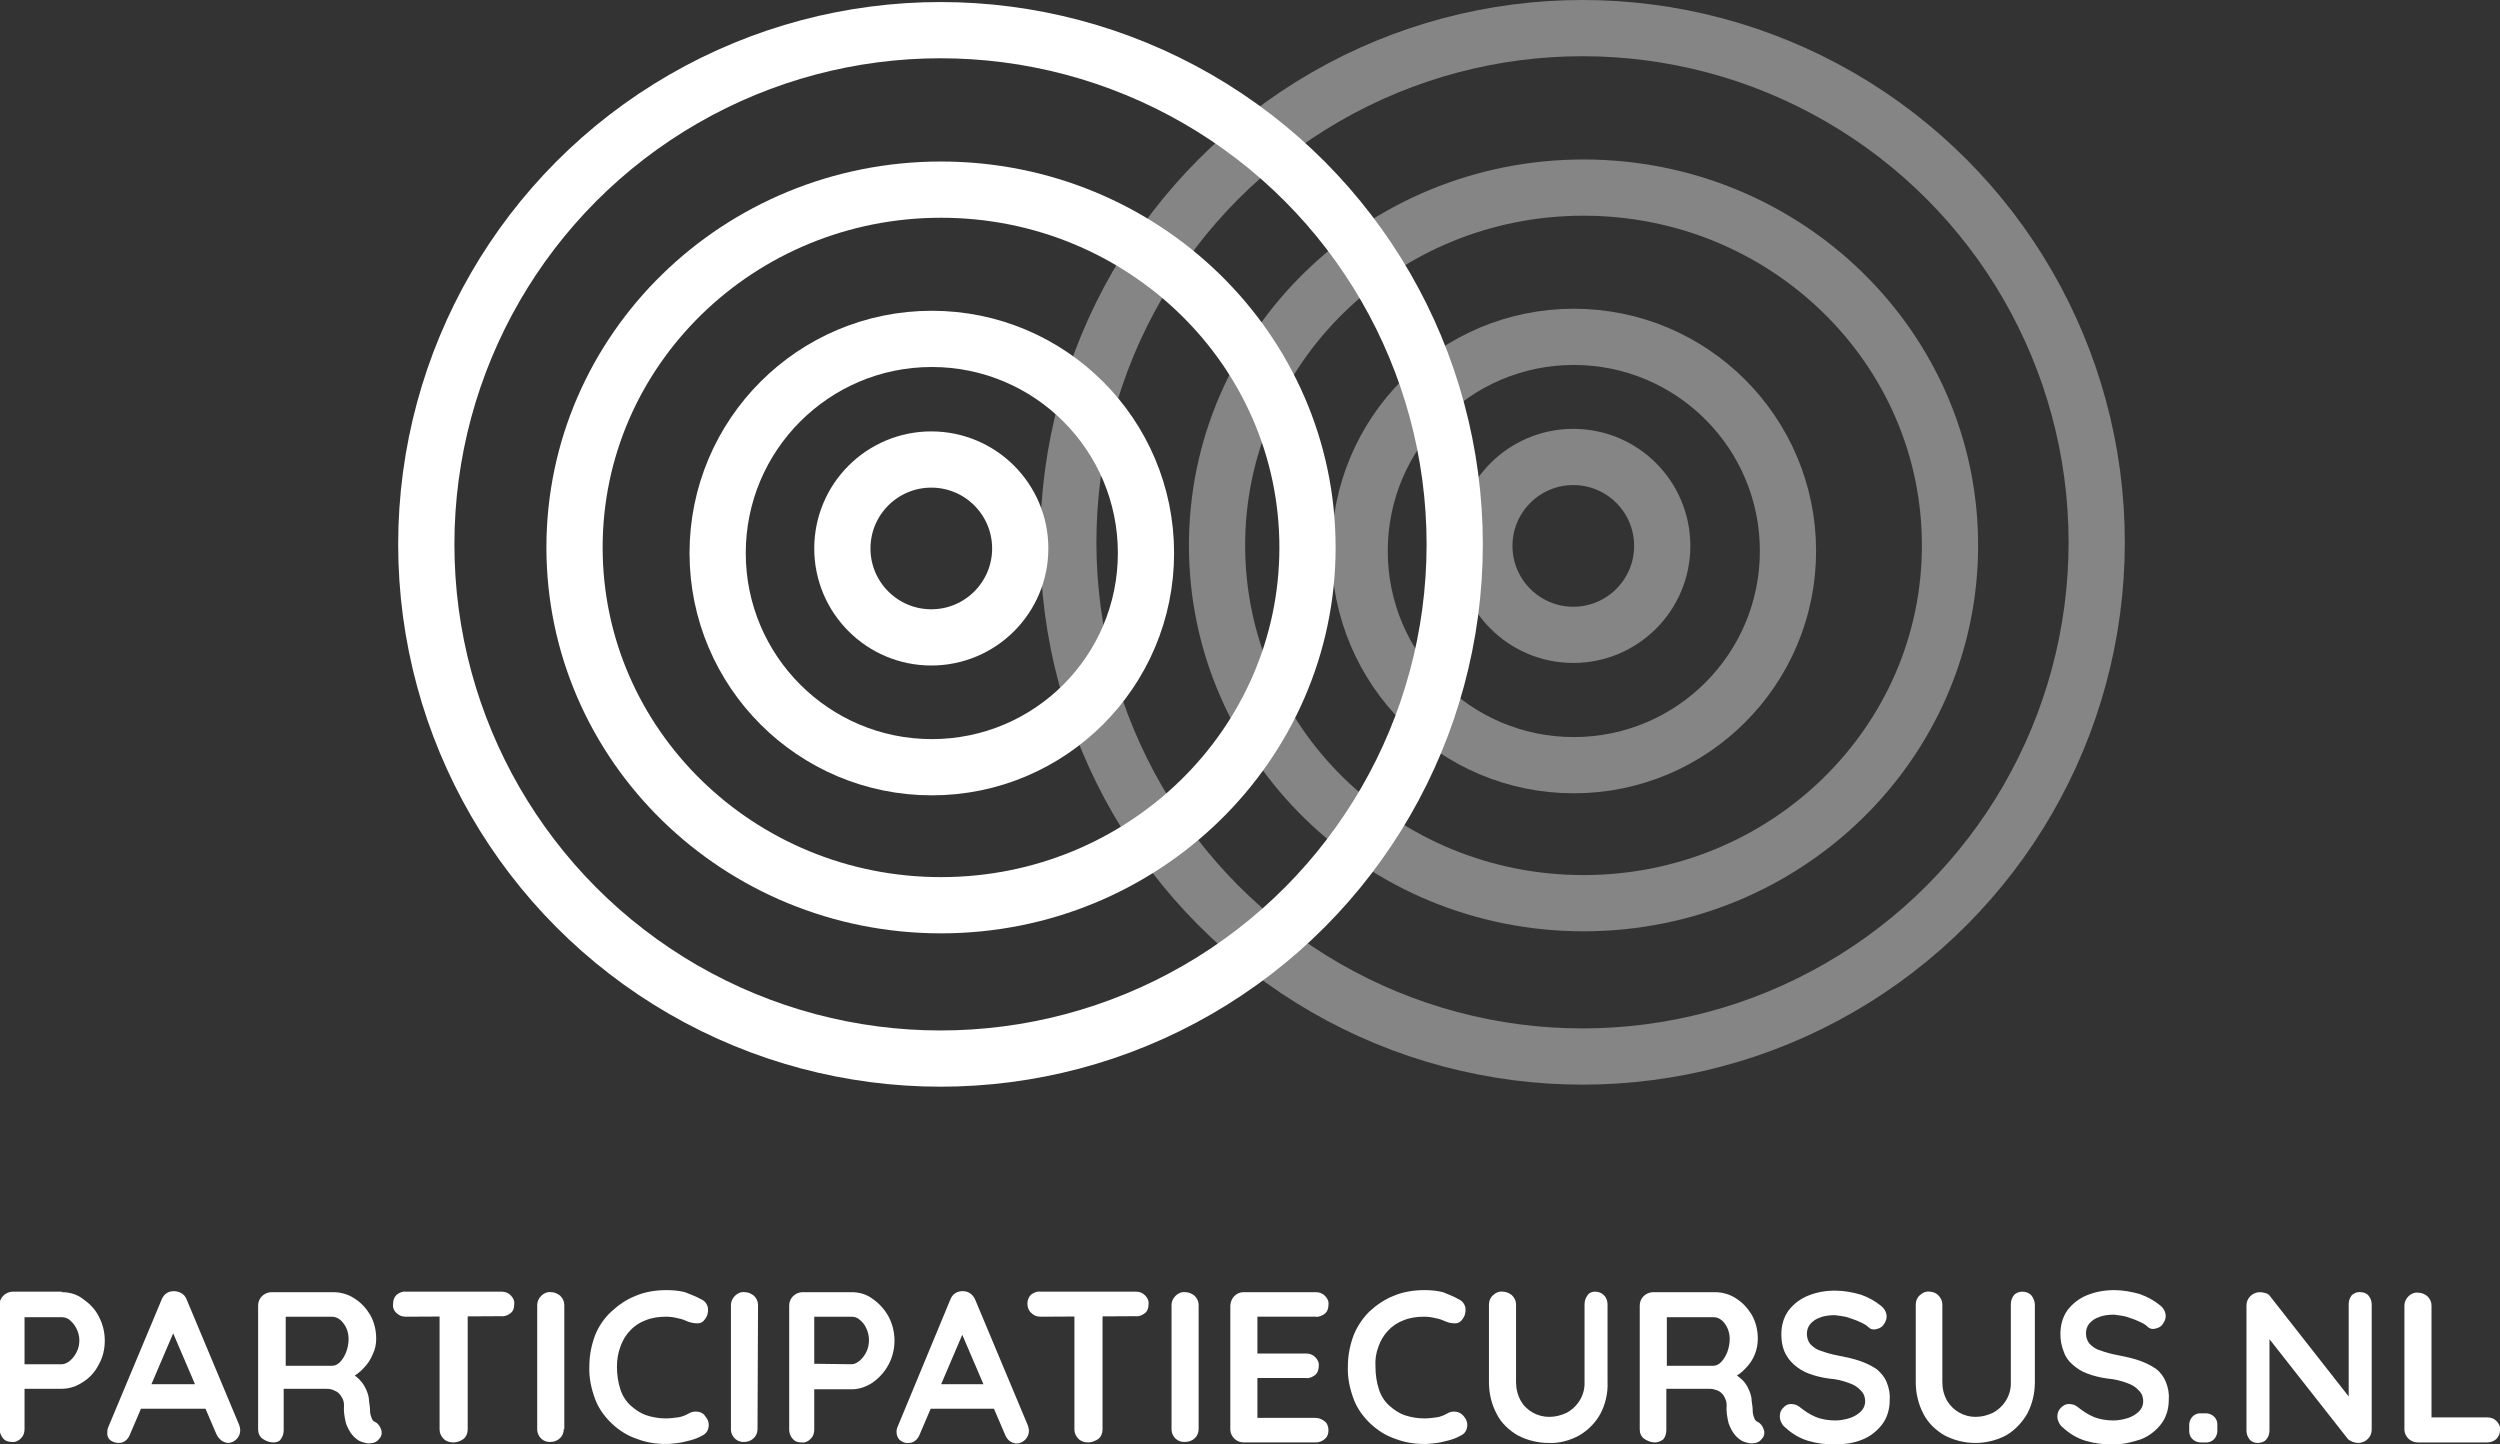
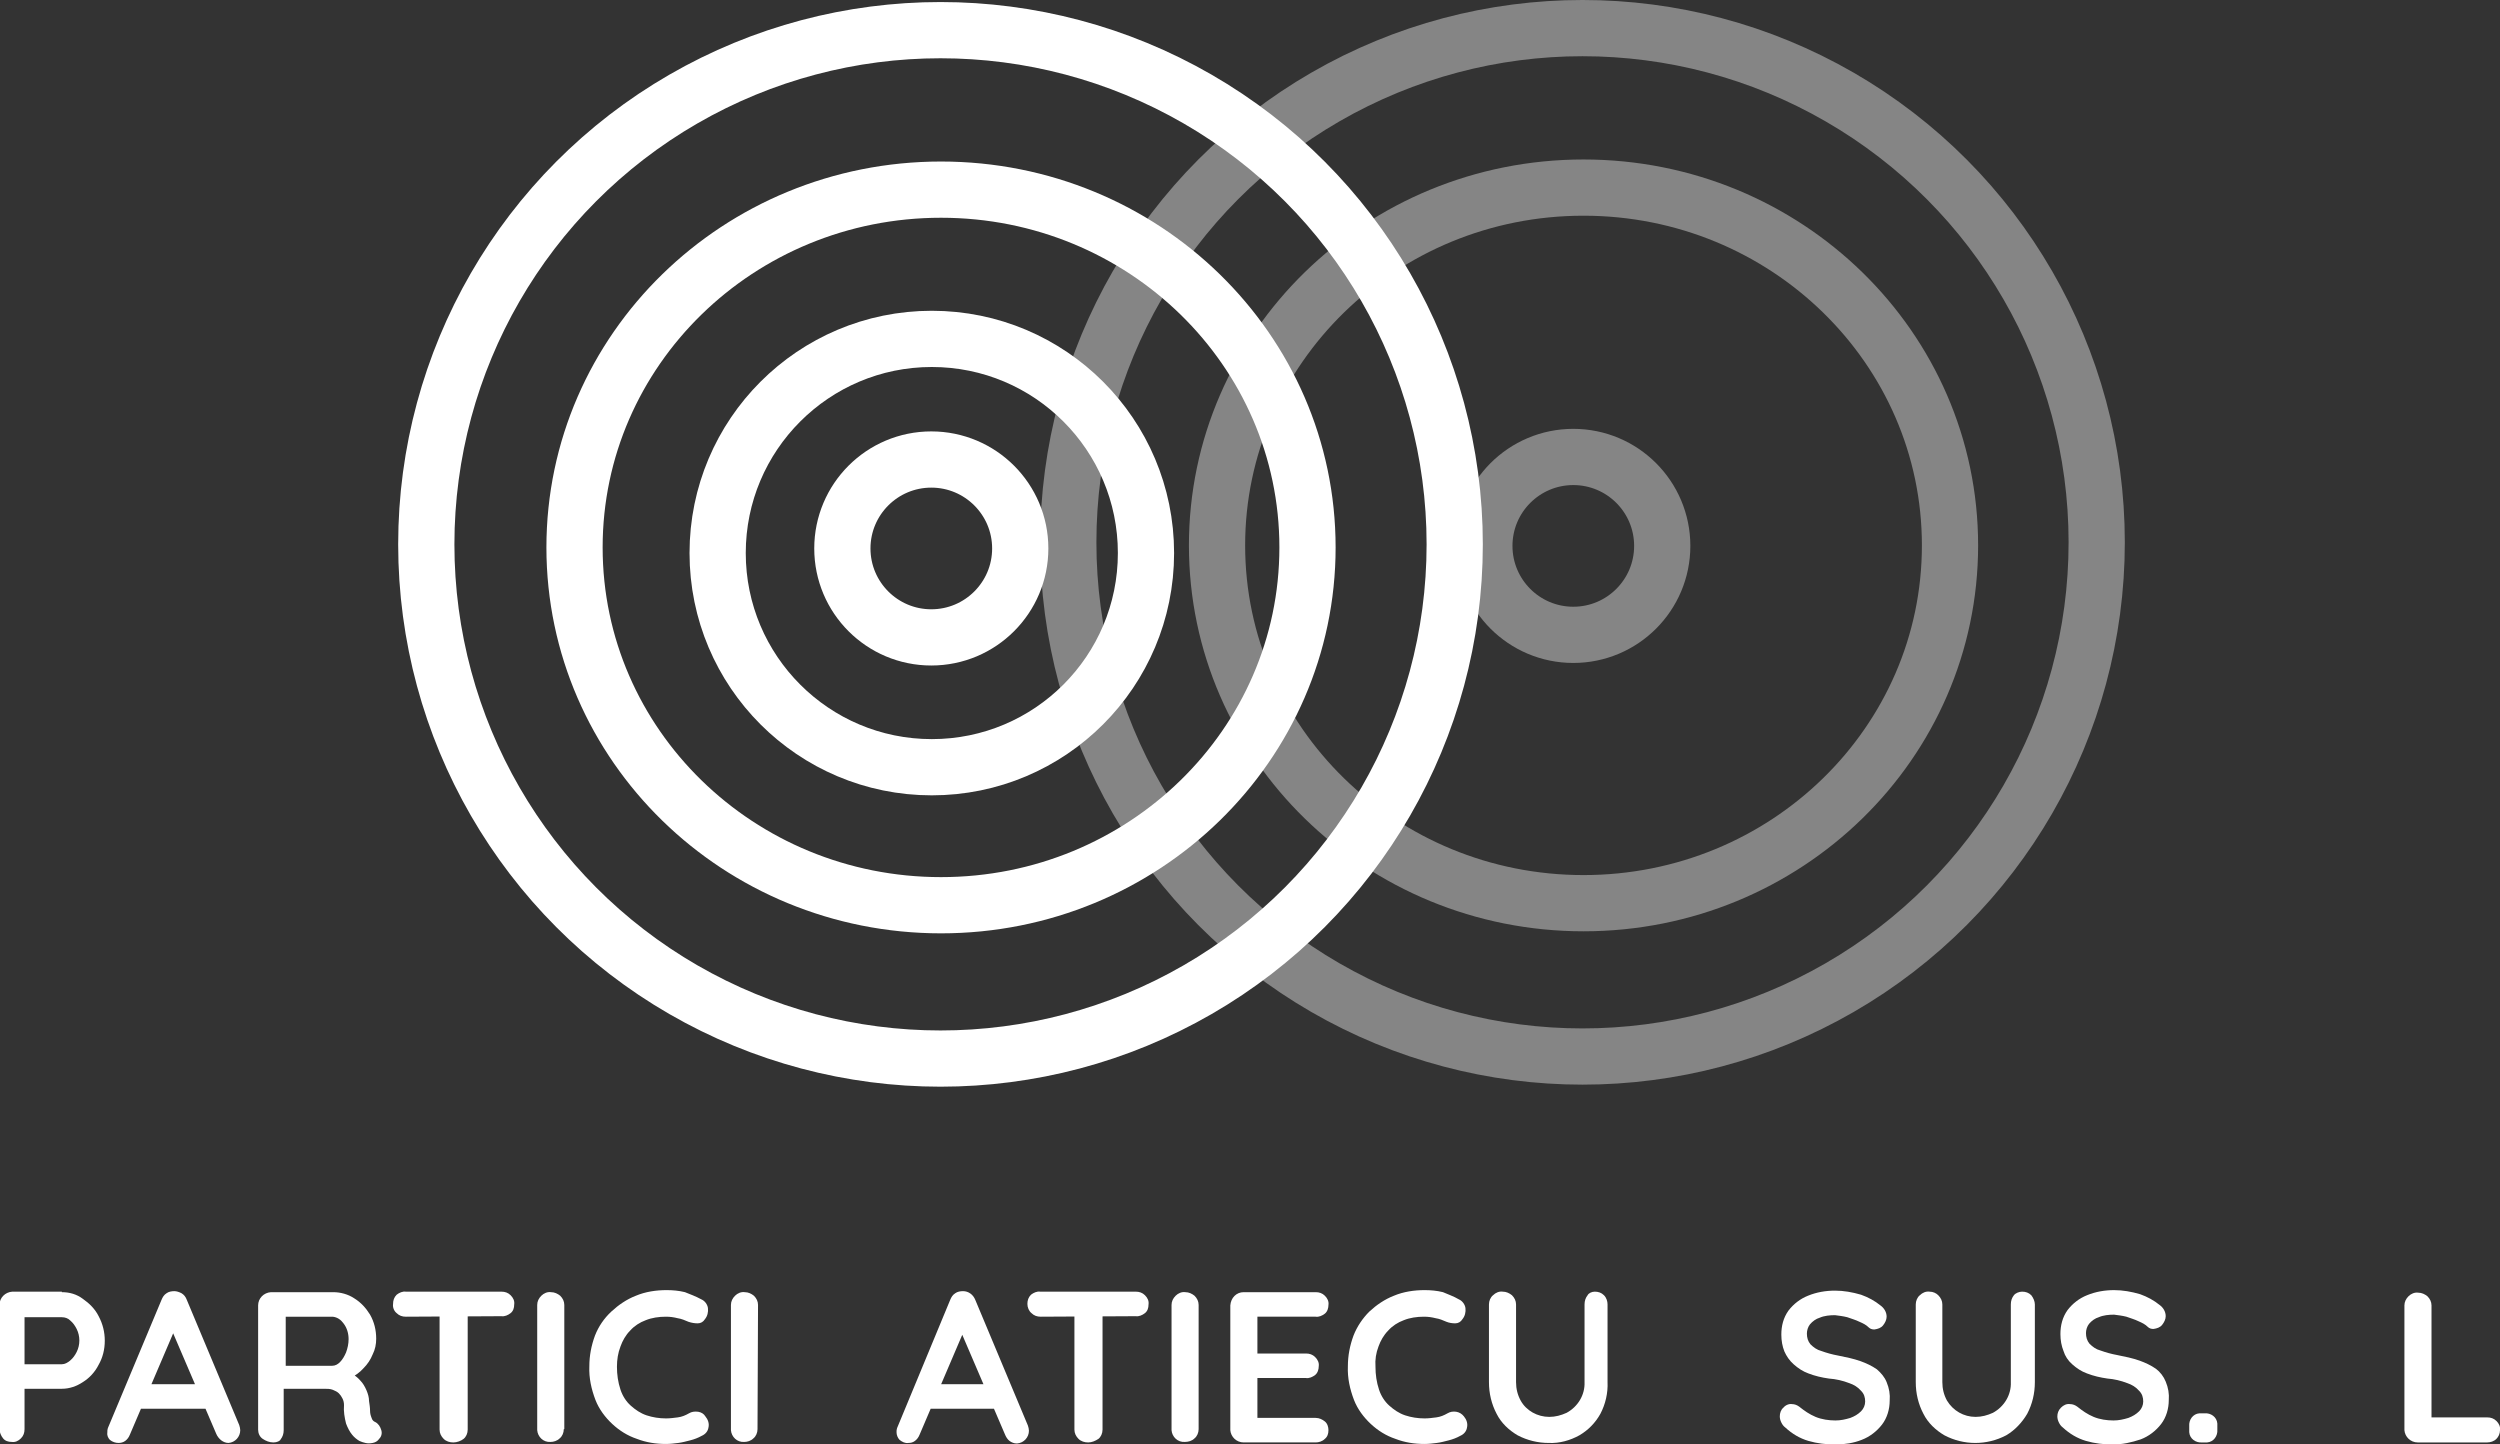
<svg xmlns="http://www.w3.org/2000/svg" version="1.1" id="Layer_1" x="0px" y="0px" viewBox="0 0 489.1 282.6" style="enable-background:new 0 0 489.1 282.6;" xml:space="preserve">
  <rect x="0" y="0" width="489.1" height="282.6" fill="#333333" stroke="none" />
  <style type="text/css"> .st0{fill:#FFFFFF;} .st1{opacity:0.4;fill:none;stroke:#FFFFFF;stroke-width:11;stroke-miterlimit:10;enable-background:new ;} .st2{fill:none;stroke:#FFFFFF;stroke-width:11;stroke-miterlimit:10;} </style>
  <g id="Laag_2">
    <path class="st0" d="M12.1,252.8c1.5,0,2.9,0.4,4.1,1.3c1.3,0.9,2.4,2,3.1,3.4c0.8,1.5,1.2,3.1,1.2,4.8c0,1.7-0.4,3.3-1.2,4.7 c-0.7,1.4-1.8,2.6-3.1,3.4c-1.2,0.8-2.6,1.3-4.1,1.3H4.4l0.4-0.8v8.7c0,0.7-0.2,1.3-0.7,1.8c-0.5,0.5-1.1,0.8-1.8,0.7 c-0.7,0-1.3-0.2-1.7-0.7c-0.4-0.5-0.7-1.2-0.7-1.8v-24.3c0-1.4,1.1-2.5,2.5-2.6c0,0,0,0,0.1,0H12.1z M12.1,266.9 c0.6,0,1.1-0.3,1.6-0.7c0.6-0.5,1-1.1,1.3-1.7c0.7-1.4,0.7-3.1,0-4.5c-0.3-0.6-0.7-1.2-1.3-1.7c-0.4-0.4-1-0.6-1.6-0.6H4.3l0.5-0.8 v10.7l-0.5-0.7H12.1z" />
    <path class="st0" d="M34.5,259.4l-9.1,21.3c-0.2,0.5-0.5,0.9-0.9,1.2c-0.4,0.3-0.9,0.4-1.3,0.4c-0.6,0-1.2-0.2-1.7-0.6 c-0.4-0.4-0.6-1-0.5-1.5c0-0.3,0-0.5,0.1-0.8l10.5-25.1c0.2-0.5,0.5-1,1-1.3c0.4-0.3,1-0.4,1.5-0.4c0.5,0,1,0.2,1.4,0.4 c0.5,0.3,0.8,0.7,1,1.2l10.3,24.6c0.1,0.3,0.2,0.7,0.2,1c0,1.3-1,2.4-2.3,2.5c0,0,0,0,0,0c-0.5,0-1-0.2-1.4-0.5 c-0.4-0.3-0.8-0.8-1-1.3l-9-21L34.5,259.4z M26.7,275.6l2.3-4.8h11.3l0.8,4.8H26.7z" />
    <path class="st0" d="M53.5,282.2c-0.8,0-1.5-0.3-2.1-0.7c-0.6-0.4-0.9-1.1-0.9-1.8v-24.3c0-1.4,1.1-2.5,2.5-2.6c0,0,0.1,0,0.1,0 h12.1c1.4,0,2.9,0.4,4.1,1.2c1.3,0.8,2.3,1.9,3.1,3.2c0.8,1.4,1.2,3,1.2,4.7c0,1.1-0.2,2.1-0.7,3.1c-0.4,1-1,1.9-1.8,2.7 c-0.7,0.8-1.6,1.4-2.5,1.9v-1c0.7,0.4,1.4,0.9,1.9,1.5c0.5,0.5,0.9,1.2,1.2,1.9c0.3,0.7,0.5,1.4,0.5,2.1c0.1,0.7,0.2,1.3,0.2,1.9 c0,0.5,0.1,0.9,0.3,1.4c0.1,0.4,0.4,0.7,0.7,0.8c0.6,0.3,1,0.9,1.2,1.6c0.2,0.7,0,1.3-0.5,1.8c-0.3,0.4-0.7,0.6-1.2,0.7 c-0.5,0.1-1,0.1-1.4,0c-0.4-0.1-0.8-0.2-1.2-0.4c-0.5-0.3-1-0.7-1.4-1.2c-0.5-0.6-0.9-1.4-1.2-2.2c-0.3-1.2-0.5-2.4-0.4-3.6 c0-0.5-0.1-0.9-0.3-1.3c-0.2-0.4-0.4-0.7-0.7-1c-0.3-0.3-0.7-0.5-1.2-0.7c-0.5-0.2-1.1-0.2-1.7-0.2h-8.5l0.6-1v9.1 c0,0.7-0.2,1.3-0.6,1.8C54.8,281.9,54.2,282.2,53.5,282.2z M55.2,267.2H65c0.6,0,1.1-0.3,1.5-0.7c0.5-0.5,0.9-1.2,1.2-1.9 c0.3-0.8,0.5-1.7,0.5-2.6c0-1.1-0.3-2.2-1-3.1c-0.5-0.7-1.2-1.2-2.1-1.3h-9.7l0.5-1.3v11.9L55.2,267.2z" />
    <path class="st0" d="M79.4,257.6c-0.7,0-1.3-0.2-1.8-0.7c-0.5-0.4-0.8-1.1-0.7-1.8c0-0.7,0.2-1.3,0.7-1.8c0.5-0.4,1.2-0.7,1.8-0.6 h18.7c0.7,0,1.3,0.2,1.8,0.7c0.5,0.5,0.8,1.1,0.7,1.8c0,0.7-0.2,1.3-0.7,1.7c-0.5,0.4-1.2,0.7-1.8,0.6L79.4,257.6z M88.7,282.2 c-0.7,0-1.4-0.2-1.9-0.7c-0.5-0.5-0.8-1.1-0.8-1.8v-24.4h5.5v24.4c0,0.7-0.3,1.4-0.8,1.8C90.2,281.9,89.4,282.2,88.7,282.2z" />
    <path class="st0" d="M110.3,279.6c0,0.7-0.3,1.4-0.8,1.8c-0.5,0.5-1.2,0.7-1.8,0.7c-1.4,0.1-2.5-1-2.6-2.3c0-0.1,0-0.2,0-0.2v-24.3 c0-0.7,0.3-1.3,0.8-1.8c0.5-0.5,1.2-0.8,1.9-0.7c0.7,0,1.3,0.3,1.8,0.7c0.5,0.5,0.8,1.1,0.8,1.8V279.6z" />
    <path class="st0" d="M137.2,254.2c0.7,0.3,1.2,1,1.3,1.7c0.1,0.8-0.1,1.6-0.6,2.2c-0.3,0.5-0.8,0.8-1.4,0.8c-0.6,0-1.2-0.1-1.8-0.3 c-0.7-0.3-1.4-0.6-2.1-0.7c-0.8-0.2-1.5-0.3-2.3-0.3c-1.4,0-2.8,0.2-4,0.7c-1.1,0.4-2.2,1.1-3,2c-0.9,0.9-1.5,2-1.9,3.1 c-0.5,1.3-0.7,2.6-0.7,4c0,1.5,0.2,3,0.7,4.5c0.4,1.2,1.1,2.3,2,3.1c0.9,0.8,1.9,1.5,3.1,1.9c1.2,0.4,2.5,0.6,3.8,0.6 c0.8,0,1.5-0.1,2.3-0.2c0.8-0.1,1.5-0.4,2.2-0.8c0.5-0.3,1.1-0.4,1.8-0.3c0.6,0.1,1.1,0.4,1.4,0.9c0.5,0.6,0.8,1.4,0.6,2.2 c-0.1,0.7-0.6,1.3-1.3,1.6c-0.7,0.4-1.5,0.7-2.3,0.9c-0.8,0.2-1.5,0.4-2.3,0.5c-0.8,0.1-1.6,0.2-2.4,0.2c-2,0-3.9-0.3-5.7-1 c-1.8-0.6-3.4-1.6-4.8-2.9c-1.4-1.3-2.6-2.9-3.3-4.7c-0.8-2.1-1.3-4.3-1.2-6.6c0-2.1,0.4-4.1,1.1-6c0.7-1.8,1.8-3.4,3.2-4.7 c1.4-1.3,3-2.4,4.8-3.1c1.9-0.8,4-1.1,6-1.1c1.2,0,2.4,0.1,3.6,0.4C135,253.2,136.1,253.6,137.2,254.2z" />
    <path class="st0" d="M148.2,279.6c0,0.7-0.3,1.4-0.8,1.8c-0.5,0.5-1.2,0.7-1.8,0.7c-1.4,0.1-2.5-1-2.6-2.3c0-0.1,0-0.2,0-0.2v-24.3 c0-0.7,0.3-1.3,0.8-1.8c0.5-0.5,1.2-0.8,1.9-0.7c0.7,0,1.3,0.3,1.8,0.7c0.5,0.5,0.8,1.1,0.8,1.8L148.2,279.6z" />
-     <path class="st0" d="M166.6,252.8c1.5,0,2.9,0.4,4.1,1.3c1.3,0.9,2.3,2,3.1,3.4c0.8,1.5,1.2,3.1,1.2,4.8c0,3.3-1.6,6.3-4.3,8.2 c-1.2,0.8-2.6,1.3-4.1,1.3h-7.7l0.4-0.8v8.7c0,0.7-0.2,1.3-0.7,1.8c-0.5,0.5-1.1,0.8-1.8,0.7c-0.7,0-1.3-0.2-1.7-0.7 c-0.5-0.5-0.7-1.2-0.7-1.8v-24.3c0-1.4,1.1-2.5,2.5-2.6c0,0,0.1,0,0.1,0H166.6z M166.6,266.9c0.6,0,1.1-0.3,1.6-0.7 c1.8-1.6,2.3-4.1,1.3-6.3c-0.3-0.7-0.7-1.2-1.3-1.7c-0.4-0.4-1-0.6-1.6-0.6h-7.8l0.5-0.8v10.7l-0.5-0.7L166.6,266.9z" />
    <path class="st0" d="M189,259.4l-9.1,21.3c-0.2,0.5-0.5,0.9-0.9,1.2c-0.4,0.3-0.8,0.4-1.3,0.4c-0.6,0.1-1.2-0.2-1.7-0.6 c-0.4-0.4-0.6-1-0.6-1.5c0-0.3,0-0.5,0.1-0.8l10.4-25.1c0.2-0.5,0.5-1,1-1.3c0.4-0.3,1-0.4,1.5-0.4c1.1,0,2,0.7,2.4,1.7l10.3,24.6 c0.1,0.3,0.2,0.7,0.2,1c0,1.3-1,2.4-2.3,2.5c0,0,0,0-0.1,0c-0.5,0-1-0.2-1.4-0.5c-0.4-0.3-0.7-0.8-0.9-1.3l-9-21L189,259.4z M181.2,275.6l2.3-4.8h11.3l0.8,4.8H181.2z" />
    <path class="st0" d="M203.6,257.6c-0.7,0-1.3-0.2-1.8-0.7c-0.5-0.4-0.8-1.1-0.8-1.8c0-0.7,0.2-1.3,0.7-1.8c0.5-0.4,1.2-0.7,1.8-0.6 h18.7c0.7,0,1.3,0.2,1.8,0.7c0.5,0.5,0.8,1.1,0.7,1.8c0,0.7-0.2,1.3-0.7,1.7c-0.5,0.4-1.2,0.7-1.8,0.6L203.6,257.6z M212.9,282.2 c-0.7,0-1.4-0.2-1.9-0.7c-0.5-0.5-0.8-1.1-0.8-1.8v-24.4h5.5v24.4c0,0.7-0.3,1.4-0.8,1.8C214.3,281.9,213.6,282.2,212.9,282.2z" />
    <path class="st0" d="M234.5,279.6c0,0.7-0.3,1.4-0.8,1.8c-0.5,0.5-1.2,0.7-1.9,0.7c-1.4,0.1-2.5-1-2.6-2.3c0-0.1,0-0.2,0-0.2v-24.3 c0-0.7,0.3-1.3,0.8-1.8c0.5-0.5,1.2-0.8,1.9-0.7c0.7,0,1.3,0.3,1.8,0.7c0.5,0.5,0.8,1.1,0.8,1.8L234.5,279.6z" />
    <path class="st0" d="M243.3,252.8h14.1c0.7,0,1.3,0.2,1.8,0.7c0.5,0.5,0.8,1.1,0.7,1.8c0,0.6-0.2,1.3-0.7,1.7 c-0.5,0.4-1.2,0.7-1.8,0.6h-11.8l0.4-0.7v8.2l-0.3-0.3h9.8c0.7,0,1.3,0.2,1.8,0.7c0.5,0.5,0.8,1.1,0.7,1.8c0,0.6-0.2,1.3-0.7,1.7 c-0.5,0.4-1.2,0.7-1.8,0.6h-9.7l0.2-0.3v8.5l-0.3-0.4h11.7c0.7,0,1.3,0.3,1.8,0.7c0.5,0.4,0.7,1.1,0.7,1.7c0,0.7-0.2,1.3-0.7,1.7 c-0.5,0.5-1.2,0.7-1.8,0.7h-14.1c-1.4,0-2.5-1.1-2.6-2.4c0,0,0-0.1,0-0.1v-24.3C240.8,253.9,241.9,252.8,243.3,252.8 C243.3,252.8,243.3,252.8,243.3,252.8z" />
    <path class="st0" d="M285.4,254.2c0.7,0.3,1.2,1,1.3,1.7c0.1,0.8-0.1,1.6-0.6,2.2c-0.3,0.5-0.8,0.8-1.4,0.8c-0.6,0-1.2-0.1-1.7-0.3 c-0.7-0.3-1.4-0.6-2.1-0.7c-0.8-0.2-1.5-0.3-2.3-0.3c-1.4,0-2.8,0.2-4,0.7c-1.1,0.4-2.2,1.1-3,2c-0.9,0.9-1.5,2-1.9,3.1 c-0.5,1.3-0.7,2.6-0.6,4c0,1.5,0.2,3,0.7,4.5c0.4,1.2,1.1,2.3,2,3.1c0.9,0.8,1.9,1.5,3.1,1.9c1.2,0.4,2.5,0.6,3.8,0.6 c0.8,0,1.5-0.1,2.3-0.2c0.8-0.1,1.5-0.4,2.2-0.8c0.5-0.3,1.1-0.4,1.7-0.3c0.6,0.1,1.1,0.4,1.5,0.9c0.5,0.6,0.8,1.4,0.6,2.2 c-0.1,0.7-0.6,1.3-1.3,1.6c-0.7,0.4-1.5,0.7-2.3,0.9c-0.8,0.2-1.5,0.4-2.3,0.5c-0.8,0.1-1.6,0.2-2.4,0.2c-2,0-3.9-0.3-5.7-1 c-1.8-0.6-3.4-1.6-4.8-2.9c-1.4-1.3-2.6-2.9-3.3-4.7c-0.8-2.1-1.3-4.3-1.2-6.6c0-2.1,0.4-4.1,1.1-6c0.7-1.8,1.8-3.4,3.1-4.7 c1.4-1.3,3-2.4,4.8-3.1c1.9-0.8,4-1.1,6-1.1c1.2,0,2.4,0.1,3.6,0.4C283.2,253.2,284.4,253.6,285.4,254.2z" />
    <path class="st0" d="M312,252.7c0.7,0,1.3,0.2,1.8,0.7c0.5,0.5,0.7,1.2,0.7,1.8v15.2c0.1,2.1-0.4,4.3-1.4,6.2 c-1,1.8-2.4,3.2-4.1,4.2c-1.8,1-3.9,1.6-6,1.5c-2.1,0-4.2-0.5-6.1-1.5c-1.7-1-3.2-2.4-4.1-4.2c-1-1.9-1.5-4-1.5-6.2v-15.2 c0-0.7,0.3-1.4,0.8-1.8c0.5-0.5,1.2-0.8,1.9-0.7c0.7,0,1.3,0.3,1.8,0.7c0.5,0.5,0.8,1.1,0.8,1.8v15.2c0,1.3,0.3,2.5,0.9,3.6 c1.1,2,3.3,3.2,5.6,3.2c1.2,0,2.3-0.3,3.4-0.8c2.2-1.2,3.6-3.5,3.5-6v-15.2c0-0.7,0.2-1.3,0.6-1.8C310.8,253,311.4,252.7,312,252.7 z" />
-     <path class="st0" d="M323.8,282.2c-0.8,0-1.5-0.3-2.1-0.7c-0.6-0.4-0.9-1.1-0.9-1.8v-24.3c0-1.4,1.1-2.5,2.5-2.6c0,0,0.1,0,0.1,0 h12.1c1.4,0,2.9,0.4,4.1,1.2c1.3,0.8,2.3,1.9,3.1,3.2c0.8,1.4,1.2,3,1.2,4.7c0,1.1-0.2,2.1-0.6,3.1c-0.4,1-1,1.9-1.8,2.7 c-0.7,0.8-1.6,1.4-2.5,1.9v-1c0.7,0.4,1.4,0.9,2,1.5c0.5,0.5,0.9,1.2,1.2,1.9c0.3,0.7,0.5,1.4,0.5,2.1c0.1,0.7,0.2,1.3,0.2,1.9 c0,0.5,0.1,0.9,0.3,1.4c0.1,0.4,0.4,0.7,0.7,0.8c0.6,0.3,1,0.9,1.2,1.6c0.2,0.7,0,1.3-0.5,1.8c-0.3,0.4-0.7,0.6-1.2,0.7 c-0.5,0.1-1,0.1-1.4,0c-0.4-0.1-0.8-0.2-1.2-0.4c-0.5-0.3-1-0.7-1.4-1.2c-0.5-0.6-0.9-1.4-1.2-2.2c-0.3-1.2-0.5-2.4-0.4-3.6 c0-0.5-0.1-0.9-0.3-1.3c-0.3-0.8-1-1.5-1.9-1.7c-0.5-0.2-1.1-0.2-1.7-0.2h-8.5l0.6-1v9.1c0,0.7-0.2,1.3-0.6,1.8 C325,281.9,324.4,282.2,323.8,282.2z M325.4,267.2h9.8c0.6,0,1.1-0.3,1.5-0.7c0.5-0.5,0.9-1.2,1.2-1.9c0.3-0.8,0.5-1.7,0.5-2.6 c0-1.1-0.3-2.2-1-3.1c-0.5-0.7-1.3-1.2-2.1-1.2h-9.7l0.5-1.3v11.9L325.4,267.2z" />
    <path class="st0" d="M359.1,282.6c-1.8,0-3.6-0.2-5.3-0.7c-1.7-0.5-3.2-1.4-4.5-2.6c-0.4-0.3-0.6-0.6-0.8-1 c-0.2-0.4-0.3-0.8-0.3-1.2c0-0.6,0.2-1.3,0.7-1.7c0.4-0.5,1.1-0.8,1.7-0.7c0.5,0,1,0.2,1.4,0.5c1,0.8,2,1.5,3.2,2 c1.2,0.5,2.6,0.7,3.9,0.7c1,0,1.9-0.2,2.9-0.5c0.8-0.3,1.5-0.7,2.1-1.3c0.5-0.5,0.8-1.2,0.8-1.9c0-0.8-0.2-1.5-0.8-2.1 c-0.6-0.7-1.4-1.2-2.3-1.5c-1.3-0.5-2.6-0.8-4-0.9c-1.4-0.2-2.7-0.5-4-1c-1.1-0.4-2-1-2.9-1.8c-0.8-0.7-1.4-1.6-1.8-2.5 c-0.4-1-0.6-2.1-0.6-3.3c0-1.7,0.4-3.3,1.4-4.7c1-1.3,2.3-2.3,3.8-2.9c1.7-0.7,3.5-1,5.3-1c1.7,0,3.4,0.3,5.1,0.8 c1.4,0.5,2.7,1.2,3.8,2.1c0.7,0.5,1.2,1.3,1.2,2.2c0,0.6-0.3,1.2-0.7,1.7c-0.4,0.5-1,0.7-1.7,0.8c-0.4,0-0.8-0.1-1.1-0.4 c-0.5-0.5-1.1-0.8-1.8-1.1c-0.8-0.4-1.6-0.6-2.4-0.9c-0.8-0.2-1.6-0.3-2.4-0.4c-1,0-2.1,0.1-3,0.5c-0.7,0.2-1.4,0.7-1.9,1.3 c-0.4,0.5-0.6,1.2-0.6,1.8c0,0.8,0.2,1.5,0.7,2.1c0.6,0.6,1.3,1.1,2.1,1.3c1.1,0.4,2.2,0.7,3.3,0.9c1.5,0.3,3,0.6,4.4,1.1 c1.1,0.4,2.2,0.9,3.2,1.6c0.8,0.7,1.5,1.5,1.9,2.5c0.5,1.2,0.7,2.4,0.6,3.6c0,1.7-0.5,3.4-1.5,4.7c-1,1.3-2.4,2.4-4,3 C362.7,282.3,360.9,282.6,359.1,282.6z" />
    <path class="st0" d="M395.6,252.7c0.7,0,1.3,0.2,1.8,0.7c0.4,0.5,0.7,1.2,0.7,1.8v15.2c0,2.2-0.5,4.3-1.5,6.2 c-1,1.7-2.4,3.2-4.1,4.2c-3.8,2-8.3,2-12.1,0c-1.7-1-3.2-2.4-4.1-4.2c-1-1.9-1.5-4-1.5-6.2v-15.2c0-0.7,0.3-1.4,0.8-1.8 c0.5-0.5,1.2-0.8,1.9-0.7c0.7,0,1.3,0.3,1.7,0.7c0.5,0.5,0.8,1.1,0.8,1.8v15.2c0,1.3,0.3,2.5,0.9,3.6c1.2,2,3.3,3.2,5.6,3.2 c1.2,0,2.3-0.3,3.4-0.8c2.2-1.2,3.6-3.5,3.5-6v-15.2c0-0.7,0.2-1.3,0.6-1.8C394.3,253,395,252.7,395.6,252.7z" />
    <path class="st0" d="M413.4,282.6c-1.8,0-3.6-0.2-5.3-0.7c-1.7-0.5-3.2-1.4-4.5-2.6c-0.4-0.3-0.6-0.6-0.8-1 c-0.2-0.4-0.3-0.8-0.3-1.2c0-0.6,0.2-1.2,0.7-1.7c0.5-0.5,1.1-0.8,1.8-0.7c0.5,0,1,0.2,1.4,0.5c1,0.8,2,1.5,3.2,2 c1.2,0.5,2.6,0.7,3.9,0.7c1,0,1.9-0.2,2.9-0.5c0.8-0.3,1.5-0.7,2.1-1.3c0.5-0.5,0.8-1.2,0.8-1.9c0-0.8-0.2-1.5-0.8-2.1 c-0.6-0.7-1.4-1.2-2.3-1.5c-1.3-0.5-2.6-0.8-3.9-0.9c-1.4-0.2-2.7-0.5-4-1c-1.1-0.4-2-1-2.9-1.8c-0.8-0.7-1.4-1.6-1.7-2.6 c-0.4-1-0.6-2.1-0.6-3.3c0-1.7,0.4-3.3,1.4-4.7c1-1.3,2.3-2.3,3.8-2.9c1.7-0.7,3.5-1,5.3-1c1.7,0,3.4,0.3,5.1,0.8 c1.4,0.5,2.7,1.2,3.8,2.1c0.7,0.5,1.2,1.3,1.2,2.2c0,0.6-0.3,1.2-0.7,1.7c-0.4,0.5-1,0.7-1.7,0.8c-0.4,0-0.8-0.1-1.1-0.4 c-0.5-0.5-1.1-0.8-1.8-1.1c-0.8-0.4-1.6-0.6-2.4-0.9c-0.8-0.2-1.6-0.3-2.4-0.4c-1,0-2.1,0.1-3,0.5c-0.7,0.2-1.4,0.7-1.9,1.3 c-0.4,0.5-0.6,1.2-0.6,1.8c0,0.8,0.2,1.5,0.7,2.1c0.6,0.6,1.3,1.1,2.1,1.3c1.1,0.4,2.2,0.7,3.3,0.9c1.5,0.3,3,0.6,4.4,1.1 c1.1,0.4,2.2,0.9,3.2,1.6c0.8,0.6,1.5,1.5,1.9,2.5c0.5,1.2,0.7,2.4,0.6,3.6c0,1.7-0.5,3.4-1.5,4.7c-1,1.3-2.4,2.4-4,3 C417,282.2,415.2,282.6,413.4,282.6z" />
    <path class="st0" d="M430.8,282.2c-1.2,0.1-2.4-0.7-2.5-2c0-0.2,0-0.4,0-0.5v-0.7c-0.1-1.2,0.7-2.4,2-2.5c0.2,0,0.4,0,0.5,0h0.5 c1.2-0.1,2.4,0.7,2.5,2c0,0.2,0,0.4,0,0.5v0.7c0.1,1.2-0.7,2.4-2,2.5c-0.2,0-0.4,0-0.5,0H430.8z" />
-     <path class="st0" d="M461.8,252.8c0.6,0,1.2,0.2,1.6,0.7c0.4,0.5,0.6,1.1,0.6,1.7v24.5c0,1.4-1.1,2.5-2.5,2.6c0,0-0.1,0-0.1,0 c-0.4,0-0.8-0.1-1.1-0.2c-0.3-0.1-0.6-0.3-0.9-0.5l-16.5-21l1.1-0.7v20c0,0.6-0.2,1.2-0.6,1.7c-0.4,0.5-1.1,0.7-1.7,0.7 c-0.6,0-1.2-0.2-1.6-0.7c-0.4-0.5-0.6-1.1-0.6-1.7v-24.5c0-1.4,1.1-2.5,2.5-2.6c0,0,0.1,0,0.1,0c0.4,0,0.8,0.1,1.2,0.2 c0.4,0.1,0.7,0.4,0.9,0.7l16,20.4l-0.7,0.5v-19.5c0-0.6,0.2-1.2,0.6-1.7C460.5,253,461.2,252.7,461.8,252.8z" />
    <path class="st0" d="M486.6,277.3c0.7,0,1.3,0.2,1.8,0.7c0.5,0.5,0.8,1.1,0.7,1.8c0,0.7-0.3,1.3-0.7,1.7c-0.5,0.5-1.2,0.7-1.8,0.7 h-13.6c-1.4,0-2.5-1.1-2.6-2.4c0,0,0-0.1,0-0.1v-24.3c0-0.7,0.3-1.3,0.8-1.8c0.5-0.5,1.2-0.8,1.9-0.7c0.7,0,1.3,0.3,1.8,0.7 c0.5,0.5,0.8,1.1,0.8,1.8V278l-0.9-0.7H486.6z" />
    <circle class="st1" cx="307.8" cy="106.8" r="17.4" />
-     <circle class="st1" cx="307.9" cy="107.8" r="41.9" />
    <ellipse class="st1" cx="309.8" cy="106.7" rx="71.7" ry="70" />
    <circle class="st1" cx="309.6" cy="106.1" r="100.6" />
    <circle class="st2" cx="182.2" cy="107.3" r="17.4" />
    <circle class="st2" cx="182.3" cy="108.2" r="41.9" />
    <ellipse class="st2" cx="184.1" cy="107.1" rx="71.7" ry="70" />
    <circle class="st2" cx="184" cy="106.5" r="100.6" />
  </g>
</svg>